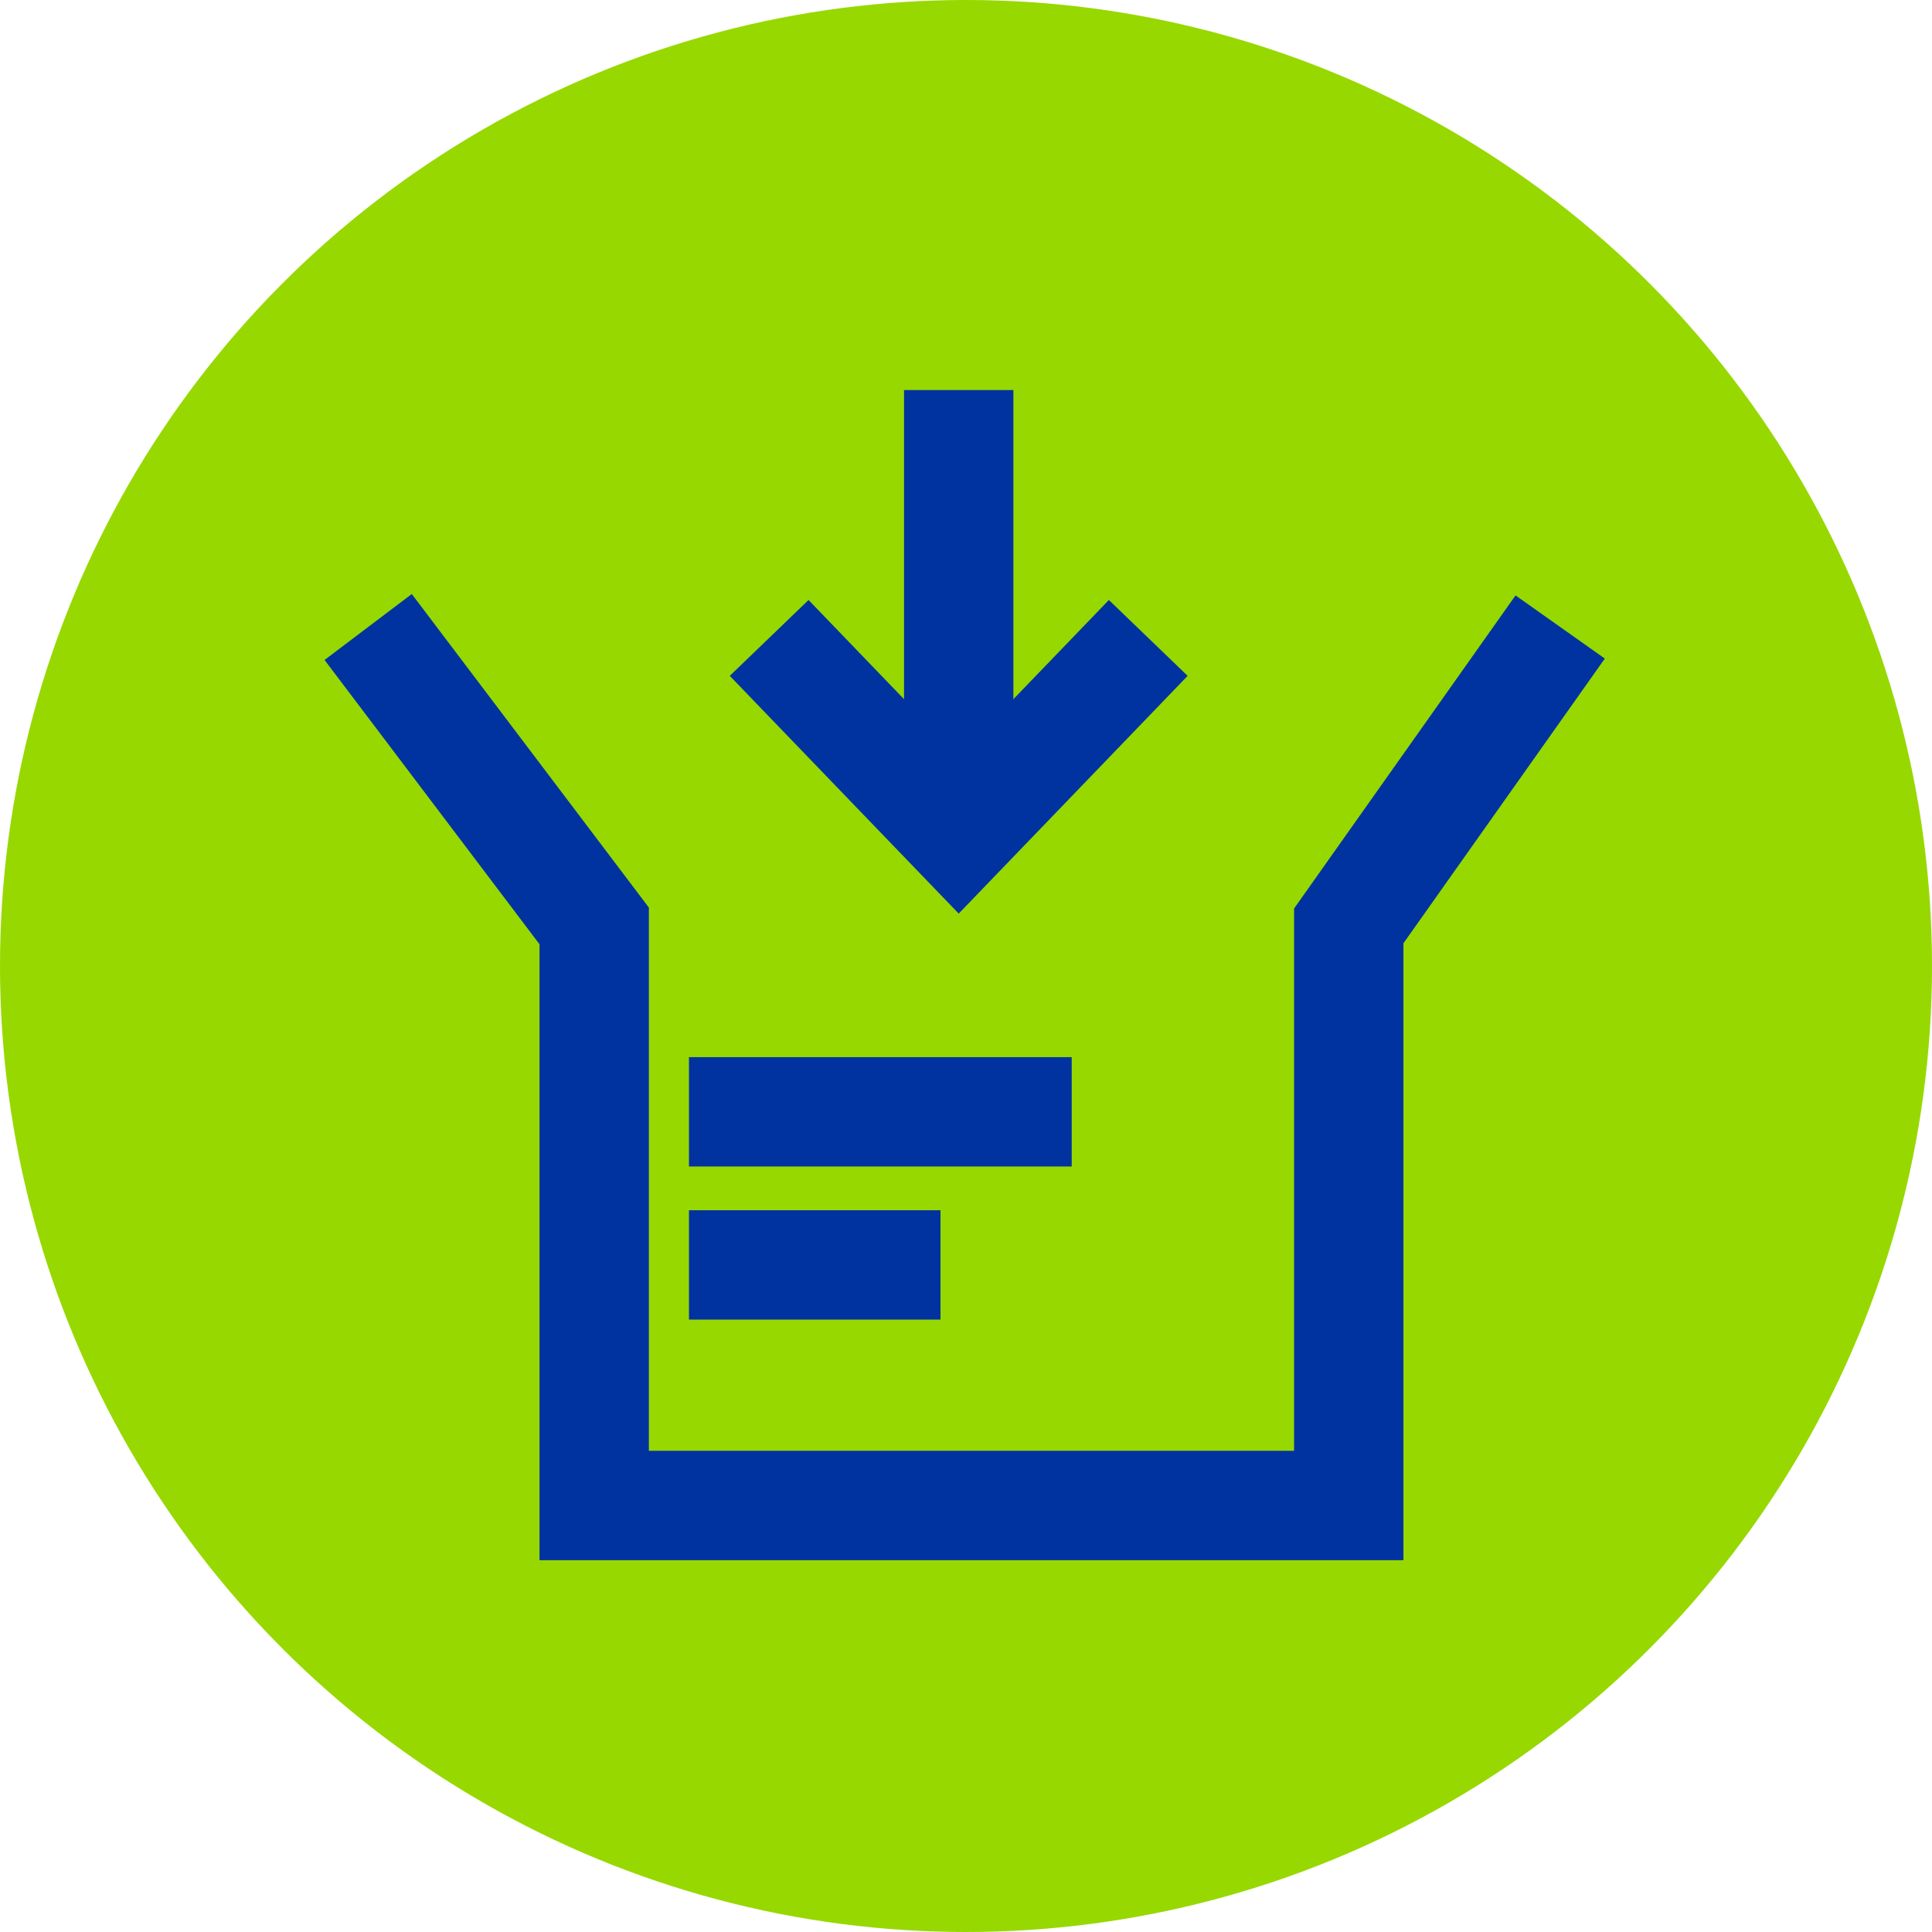
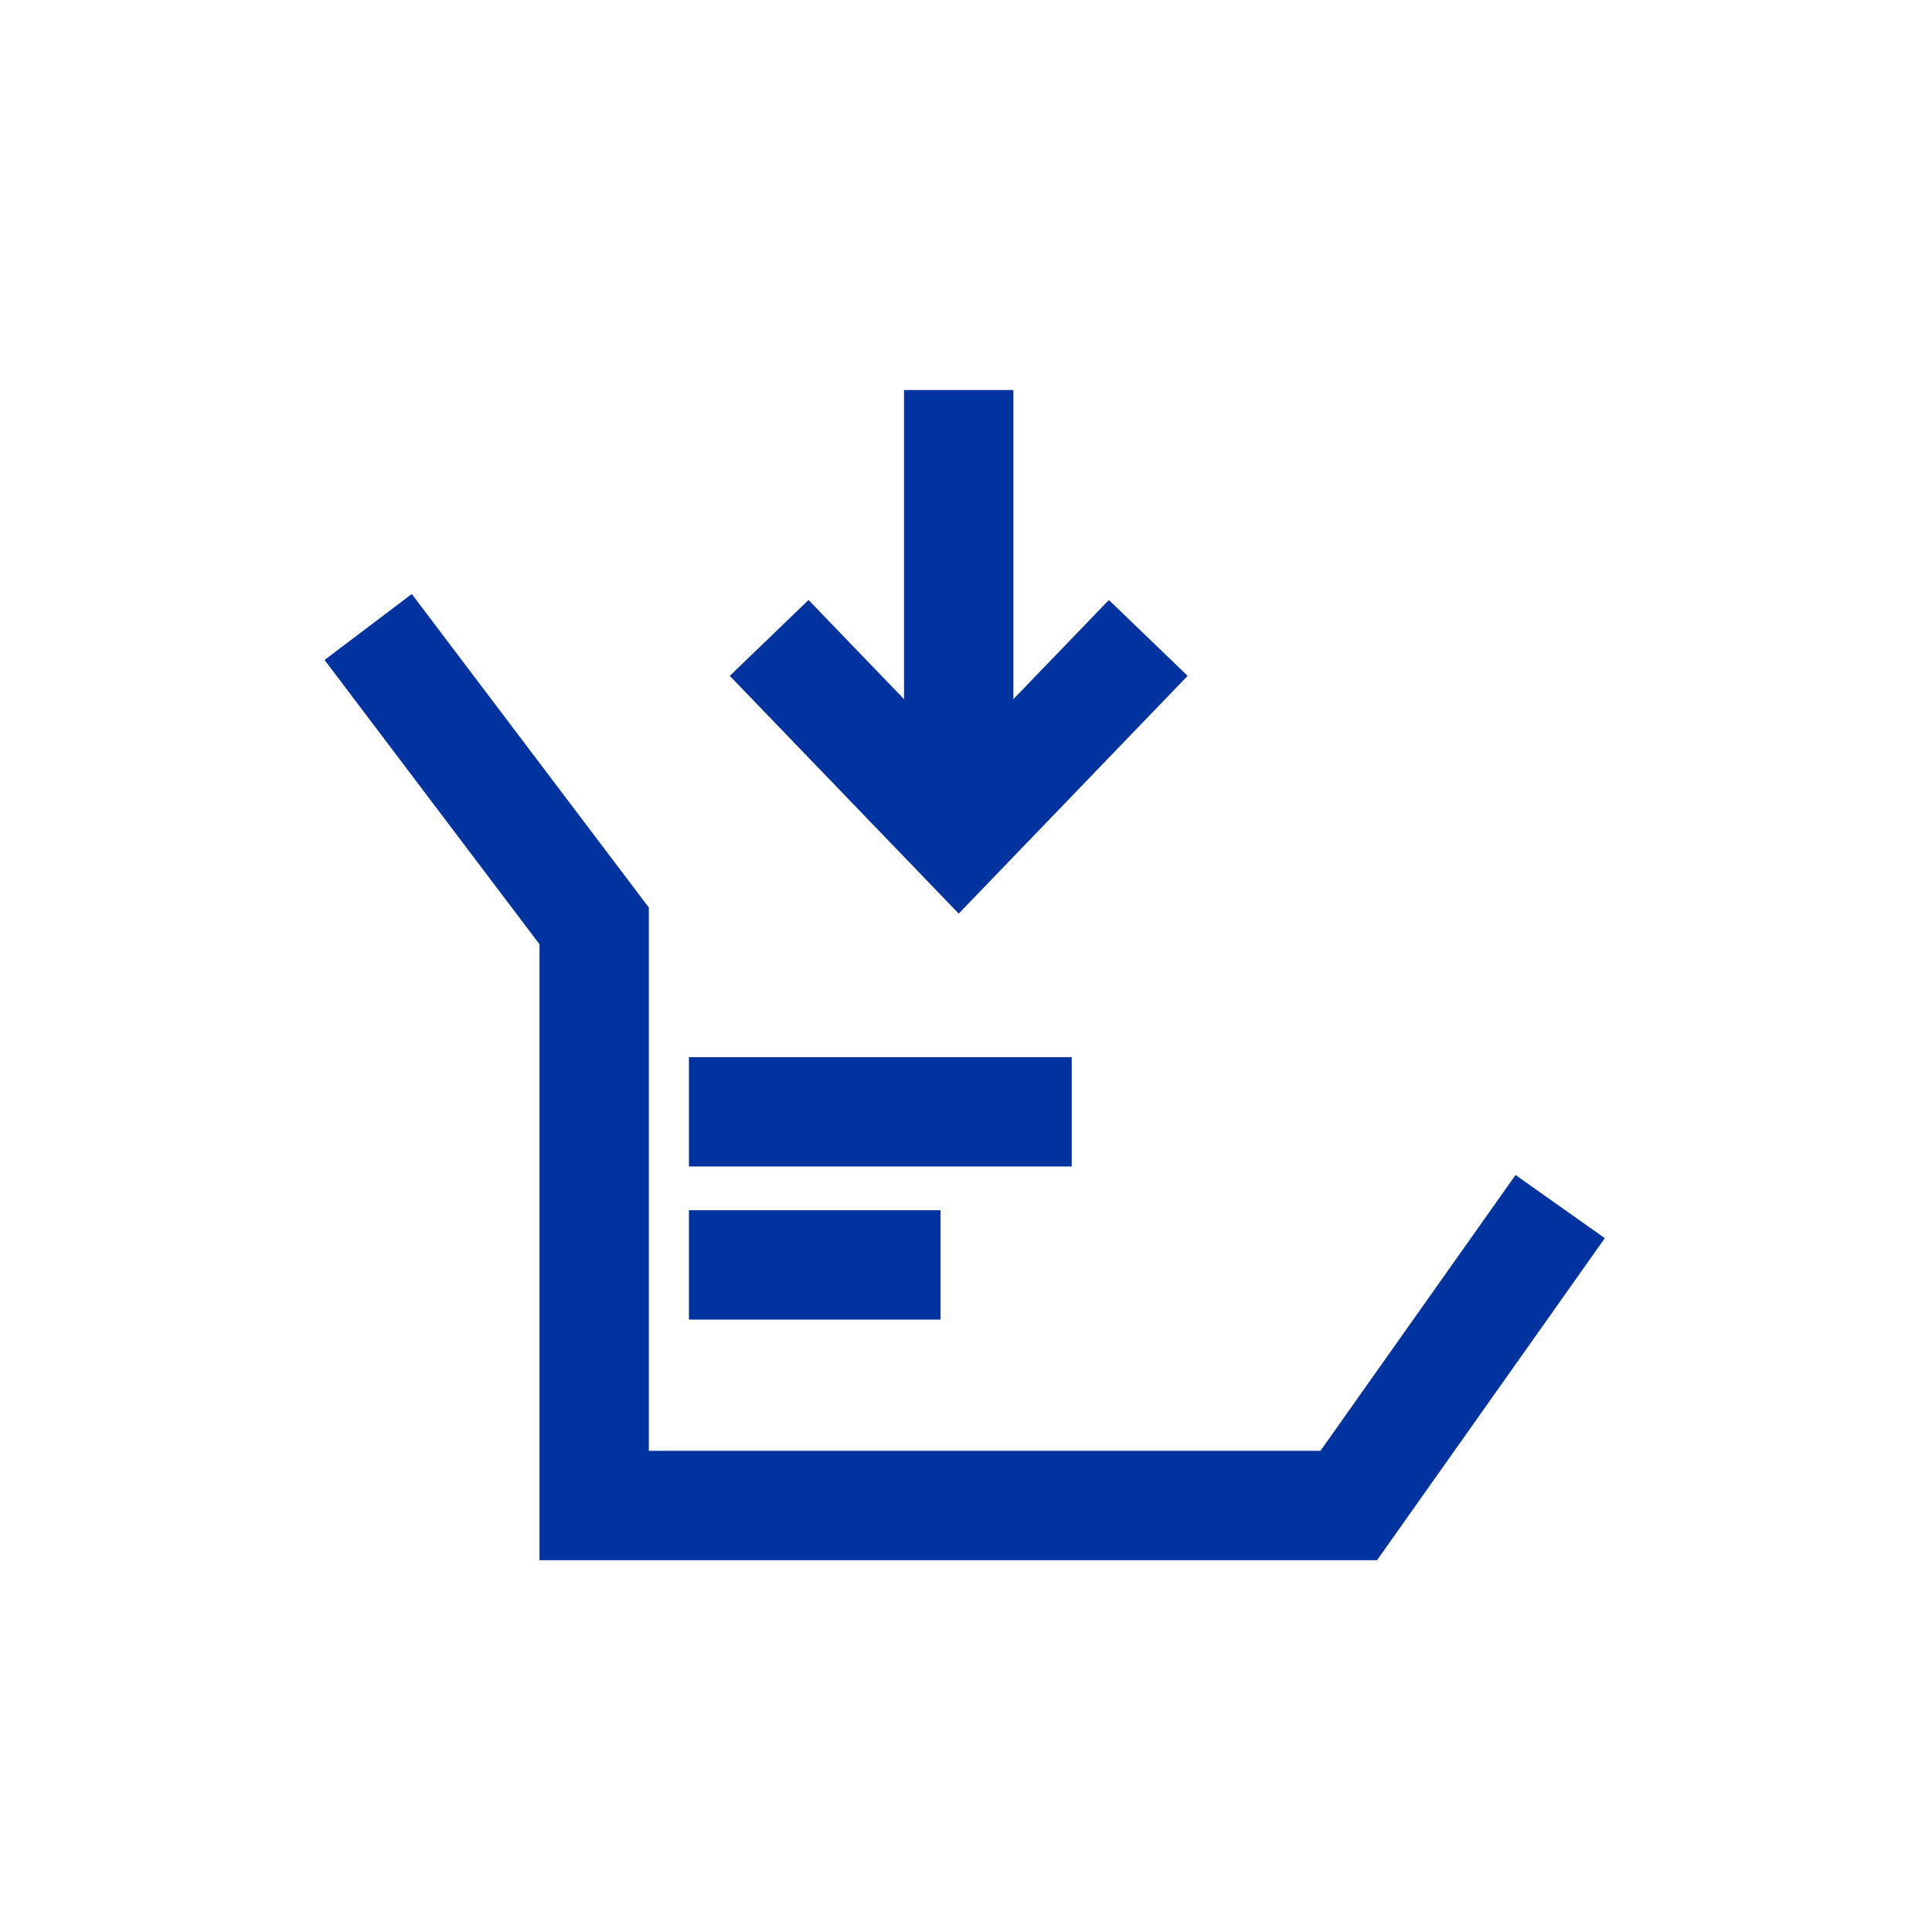
<svg xmlns="http://www.w3.org/2000/svg" height="53" viewBox="0 0 53 53" width="53">
  <g fill="none" fill-rule="evenodd">
-     <circle cx="26.5" cy="26.5" fill="#97d801" fill-rule="nonzero" r="26.5" />
    <g stroke="#0033a0" stroke-width="3">
      <g transform="translate(21.1 10.7)">
        <path d="m5.2 0v12.2" />
        <path d="m10.4 6.8-5.2 5.4-5.2-5.4" />
      </g>
-       <path d="m10.1 17.2 6.2 8.2v15.9h20.7v-15.9l5.8-8.2" />
+       <path d="m10.1 17.2 6.2 8.2v15.9h20.7l5.8-8.2" />
      <path d="m18.9 34.7h6.9" />
      <path d="m18.9 30.5h10.5" />
    </g>
  </g>
</svg>